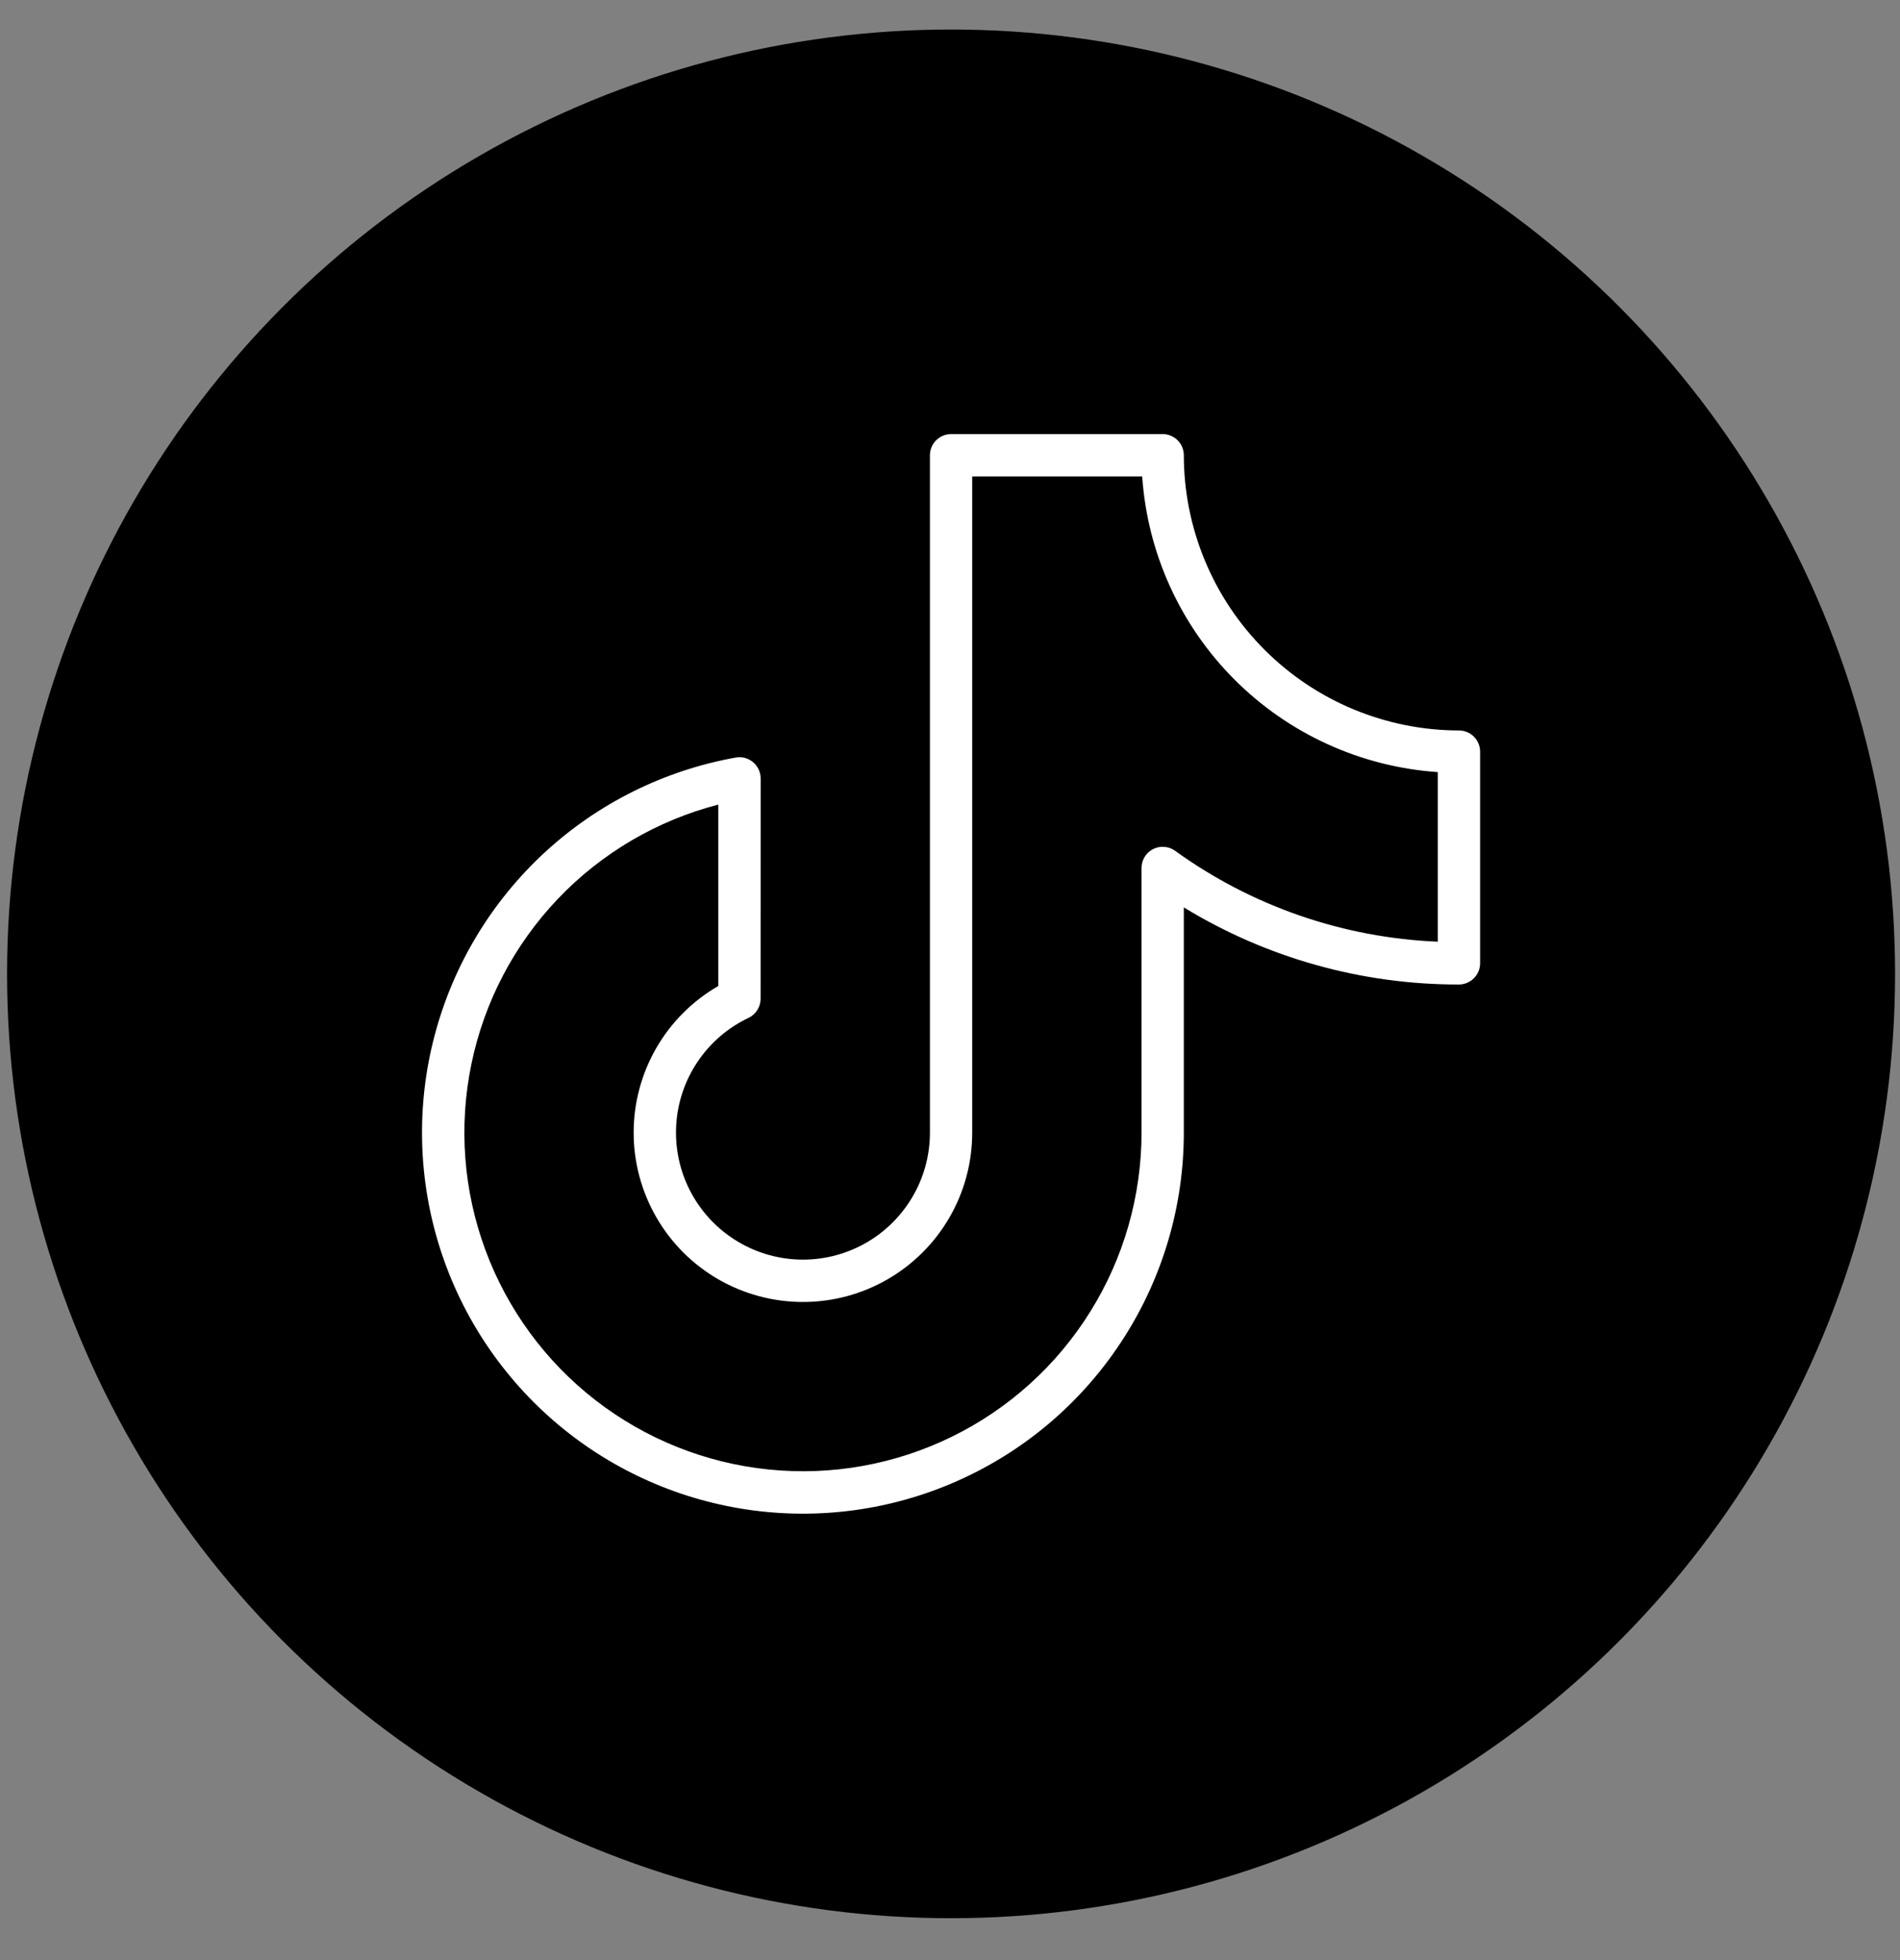
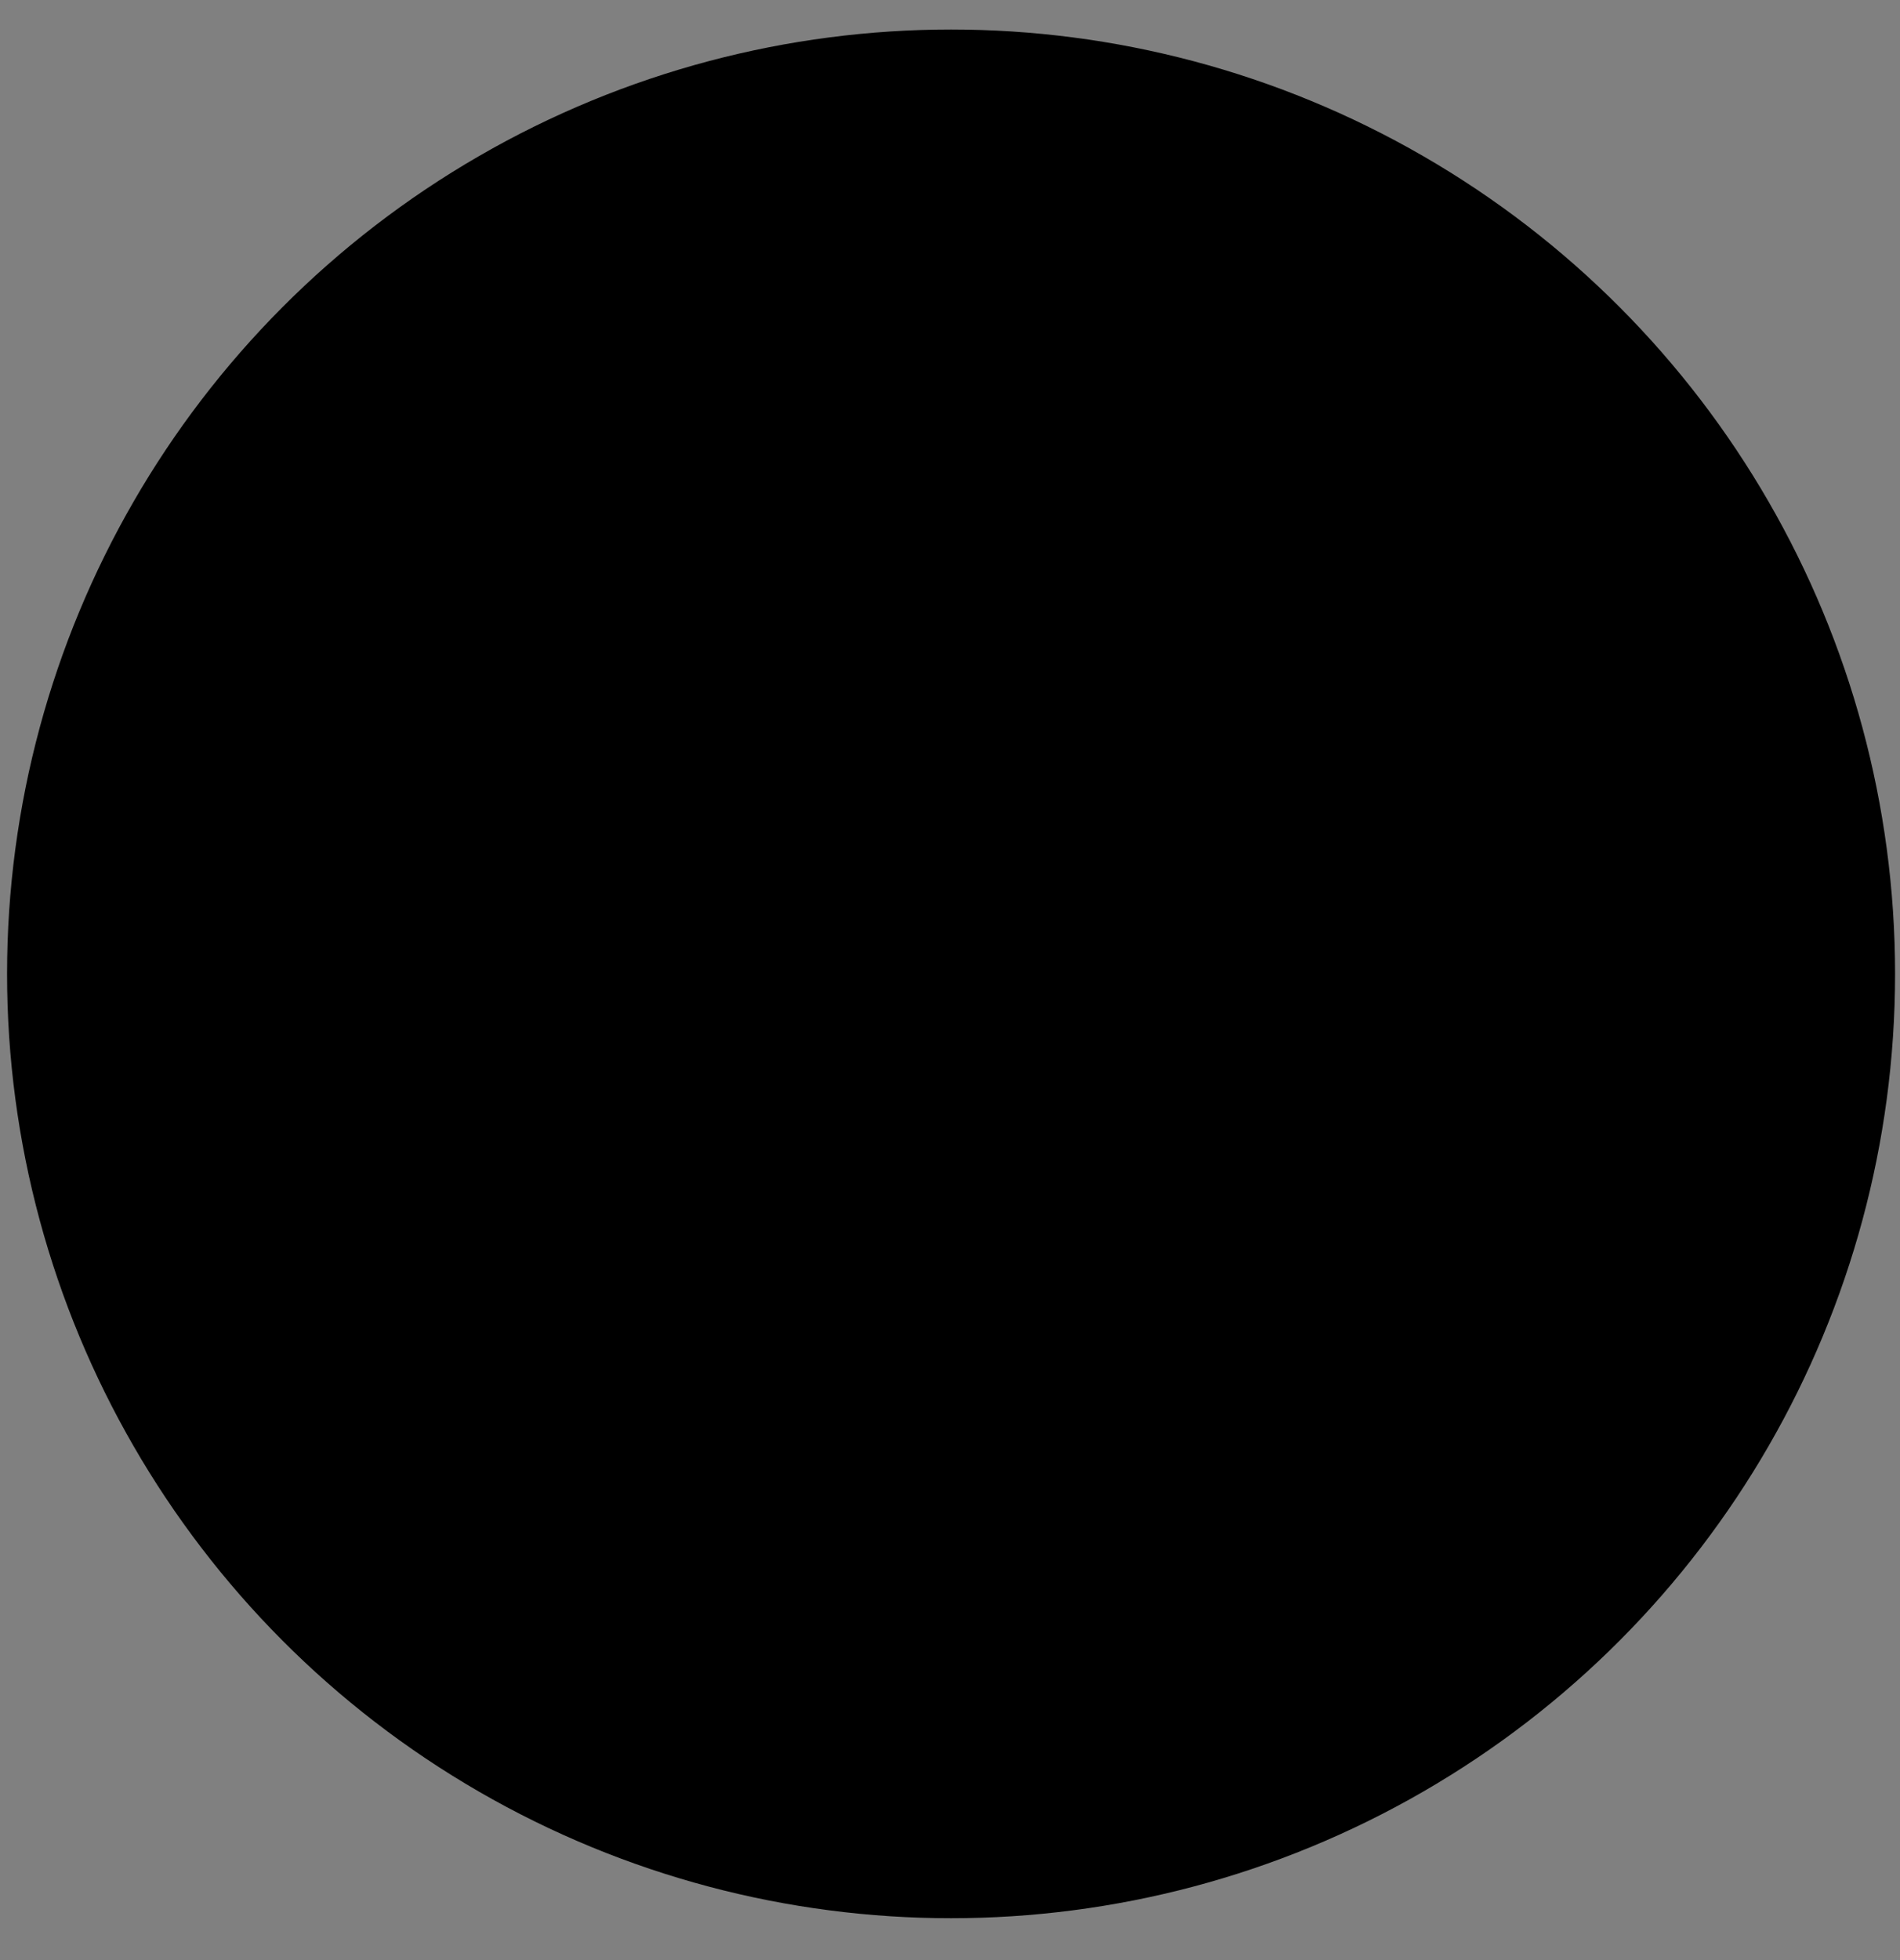
<svg xmlns="http://www.w3.org/2000/svg" width="32" height="33" viewBox="0 0 32 33" fill="none">
  <rect x="0" y="0" width="32" height="33" fill="#808080" stroke="none" />
  <circle cx="16.018" cy="16.396" r="15.899" fill="black" />
-   <path d="M24.571 12.298C23.343 12.296 22.165 11.808 21.297 10.939C20.428 10.071 19.94 8.893 19.938 7.665C19.938 7.57 19.901 7.48 19.834 7.413C19.767 7.346 19.676 7.308 19.582 7.308H16.018C15.924 7.308 15.833 7.346 15.766 7.413C15.699 7.48 15.662 7.57 15.662 7.665V19.069C15.662 19.452 15.559 19.828 15.364 20.157C15.169 20.486 14.89 20.757 14.555 20.942C14.219 21.126 13.841 21.218 13.458 21.206C13.076 21.194 12.703 21.08 12.38 20.875C12.057 20.671 11.794 20.383 11.62 20.043C11.445 19.702 11.366 19.321 11.389 18.939C11.412 18.557 11.537 18.188 11.752 17.871C11.966 17.554 12.261 17.3 12.607 17.137C12.668 17.108 12.719 17.062 12.755 17.005C12.791 16.948 12.81 16.882 12.81 16.815L12.811 13.105C12.811 13.053 12.799 13.001 12.777 12.954C12.755 12.907 12.723 12.865 12.683 12.832C12.643 12.798 12.596 12.774 12.546 12.76C12.496 12.747 12.443 12.745 12.392 12.754C11.19 12.969 10.075 13.522 9.177 14.349C8.28 15.176 7.636 16.241 7.323 17.421C7.009 18.6 7.039 19.845 7.408 21.008C7.777 22.172 8.47 23.205 9.406 23.989C10.341 24.772 11.482 25.272 12.692 25.43C13.902 25.588 15.132 25.398 16.238 24.881C17.344 24.365 18.279 23.544 18.934 22.514C19.59 21.485 19.938 20.29 19.938 19.069L19.938 15.277C21.333 16.129 22.937 16.578 24.571 16.575C24.666 16.575 24.756 16.537 24.823 16.47C24.89 16.403 24.928 16.313 24.928 16.218V12.654C24.928 12.56 24.89 12.469 24.823 12.402C24.756 12.335 24.666 12.298 24.571 12.298ZM24.215 15.854C22.622 15.789 21.083 15.257 19.79 14.323C19.737 14.285 19.674 14.262 19.609 14.258C19.543 14.252 19.478 14.266 19.419 14.296C19.361 14.326 19.312 14.371 19.278 14.427C19.244 14.483 19.226 14.547 19.226 14.613L19.226 19.069C19.225 20.136 18.926 21.181 18.361 22.085C17.797 22.99 16.99 23.719 16.032 24.188C15.075 24.657 14.005 24.849 12.944 24.74C11.883 24.632 10.874 24.228 10.031 23.575C9.188 22.922 8.545 22.045 8.175 21.045C7.805 20.045 7.723 18.961 7.939 17.916C8.154 16.872 8.658 15.909 9.393 15.136C10.128 14.364 11.065 13.813 12.098 13.546L12.098 16.6C11.664 16.85 11.304 17.21 11.054 17.643C10.804 18.077 10.672 18.568 10.672 19.069C10.672 19.569 10.804 20.061 11.054 20.494C11.304 20.928 11.664 21.288 12.097 21.538C12.531 21.788 13.023 21.92 13.523 21.92C14.024 21.92 14.515 21.789 14.949 21.538C15.382 21.288 15.742 20.928 15.992 20.495C16.243 20.061 16.374 19.57 16.374 19.069V8.021H19.237C19.325 9.312 19.878 10.528 20.793 11.443C21.708 12.358 22.924 12.911 24.215 12.999V15.854Z" fill="white" />
</svg>